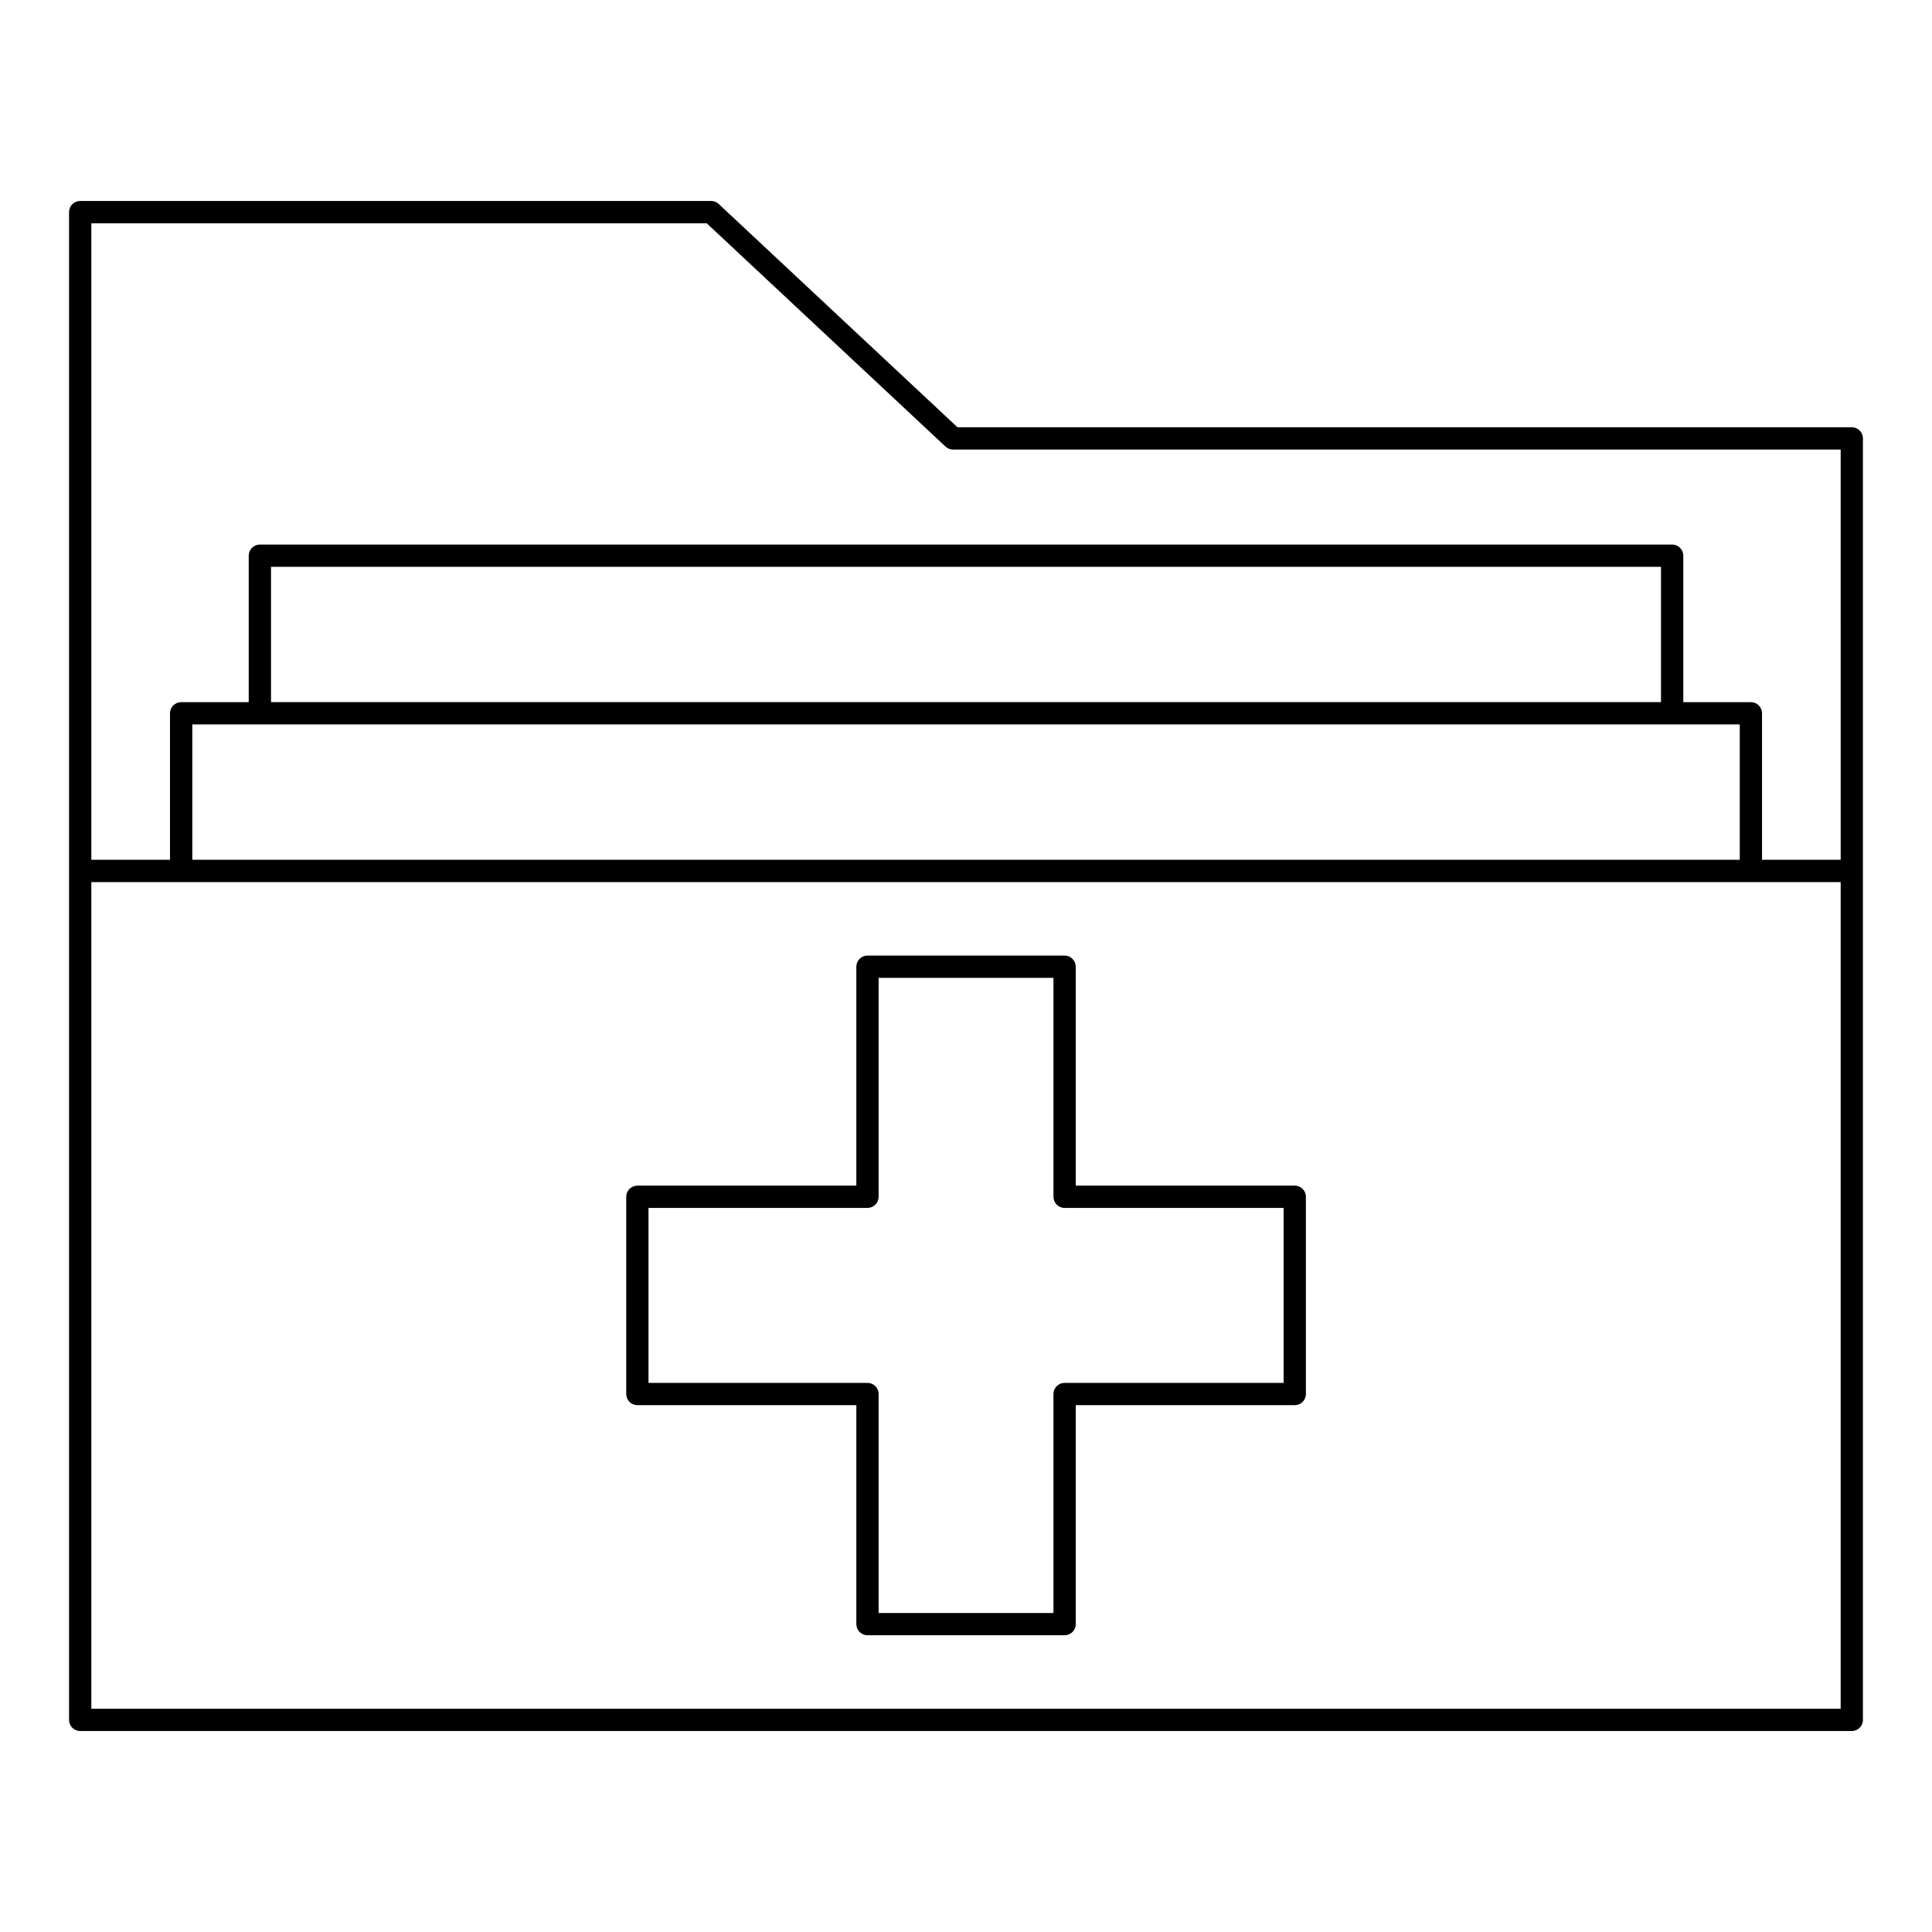
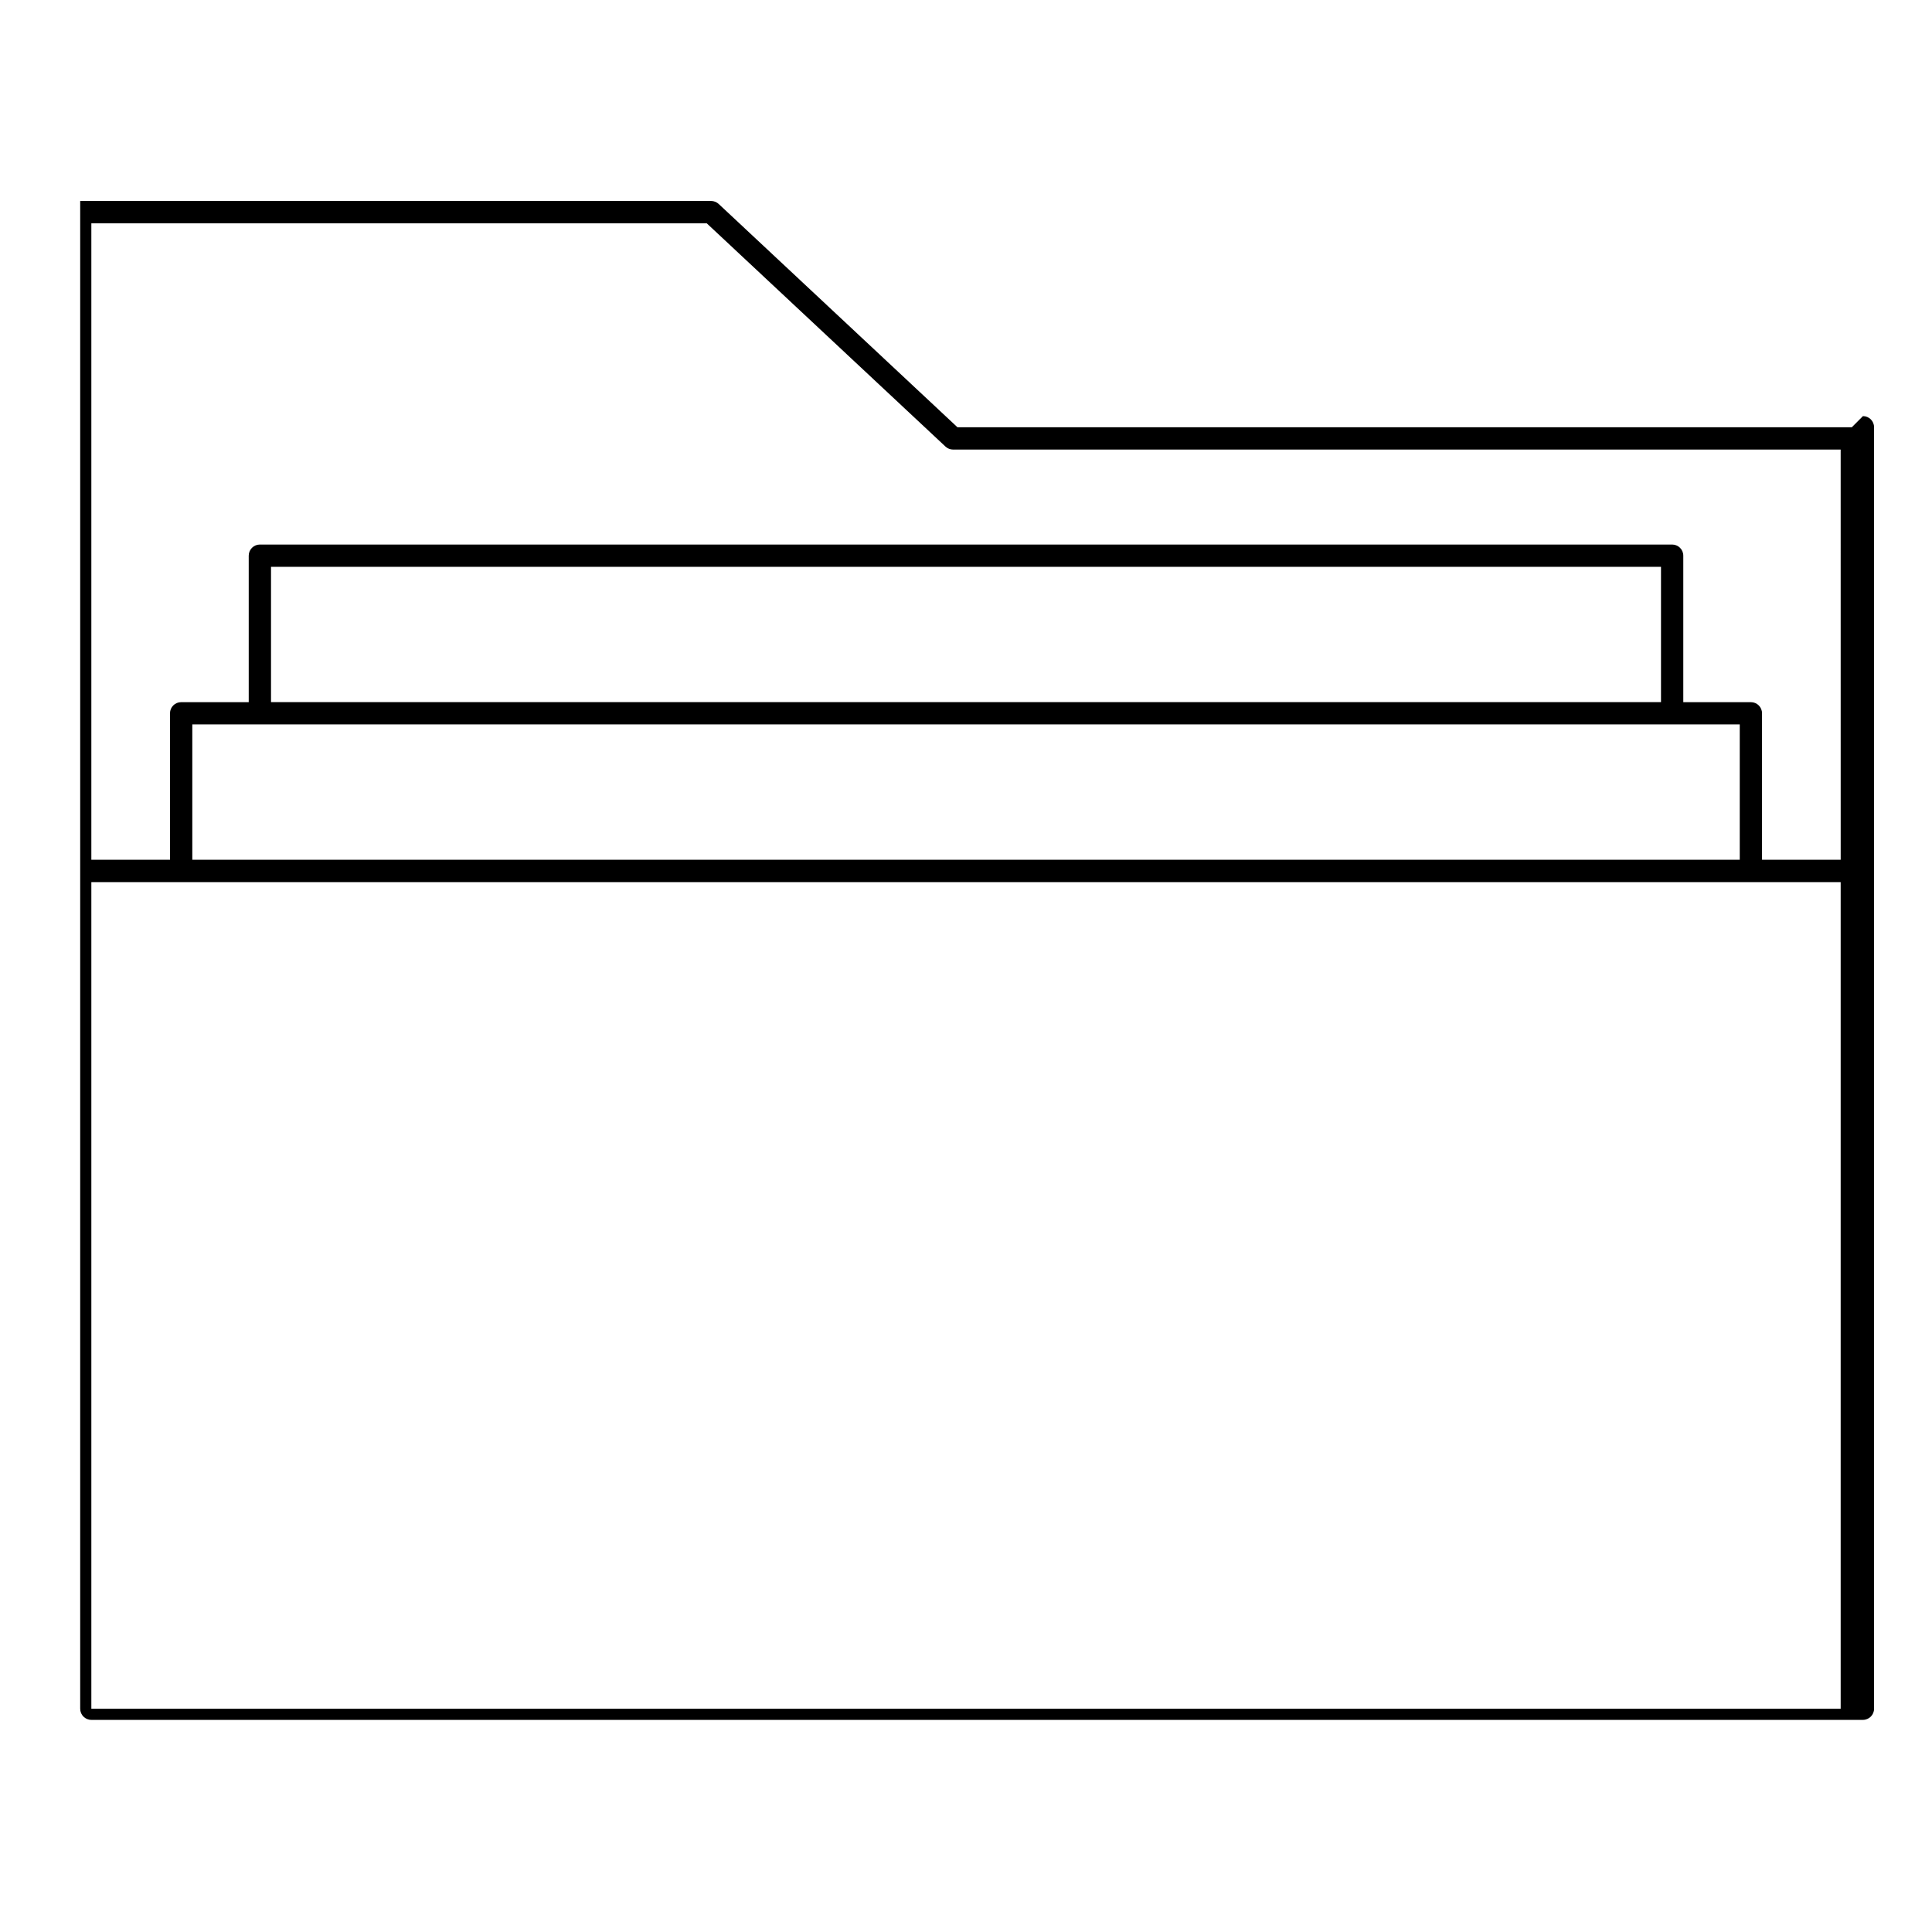
<svg xmlns="http://www.w3.org/2000/svg" fill="#000000" width="800px" height="800px" version="1.1" viewBox="144 144 512 512">
  <g>
-     <path d="m634.75 257.23h-237.01l-63.273-59.172c-0.547-0.512-1.266-0.797-2.016-0.797h-167.2c-1.629 0-2.953 1.32-2.953 2.953v399.57c0 1.629 1.32 2.953 2.953 2.953h469.49c1.629 0 2.953-1.32 2.953-2.953v-339.61c0-1.629-1.32-2.949-2.949-2.949zm-2.953 339.61h-463.59v-219.07h463.59zm-26.746-260.86v35.867h-410.09v-35.867zm-389.23-5.906v-35.863h368.36v35.863zm415.98 41.777h-20.844v-38.82c0-1.629-1.32-2.953-2.953-2.953h-17.914v-38.816c0-1.629-1.32-2.953-2.953-2.953h-374.27c-1.629 0-2.953 1.32-2.953 2.953v38.816h-17.91c-1.629 0-2.953 1.32-2.953 2.953v38.82h-20.844v-168.68h163.08l63.273 59.172c0.547 0.512 1.266 0.797 2.016 0.797h235.22z" />
-     <path d="m312.91 516.38h58.031v58.027c0 1.629 1.32 2.953 2.953 2.953h52.238c1.629 0 2.953-1.32 2.953-2.953v-58.027h58.035c1.629 0 2.953-1.324 2.953-2.953v-52.27c0-1.629-1.324-2.953-2.953-2.953h-58.035v-58.016c0-1.629-1.324-2.953-2.953-2.953h-52.242c-1.629 0-2.953 1.32-2.953 2.953v58.016l-58.027 0.004c-1.629 0-2.953 1.32-2.953 2.953v52.27c0 1.629 1.32 2.949 2.953 2.949zm2.949-52.27h58.031c1.629 0 2.953-1.324 2.953-2.953v-58.02h46.336v58.02c0 1.629 1.324 2.953 2.953 2.953h58.035v46.367h-58.035c-1.633 0-2.953 1.32-2.953 2.953v58.027h-46.336v-58.027c0-1.629-1.32-2.953-2.953-2.953h-58.031z" />
+     <path d="m634.75 257.23h-237.01l-63.273-59.172c-0.547-0.512-1.266-0.797-2.016-0.797h-167.2v399.57c0 1.629 1.32 2.953 2.953 2.953h469.49c1.629 0 2.953-1.32 2.953-2.953v-339.61c0-1.629-1.32-2.949-2.949-2.949zm-2.953 339.61h-463.59v-219.07h463.59zm-26.746-260.86v35.867h-410.09v-35.867zm-389.23-5.906v-35.863h368.36v35.863zm415.98 41.777h-20.844v-38.82c0-1.629-1.32-2.953-2.953-2.953h-17.914v-38.816c0-1.629-1.32-2.953-2.953-2.953h-374.27c-1.629 0-2.953 1.32-2.953 2.953v38.816h-17.91c-1.629 0-2.953 1.32-2.953 2.953v38.82h-20.844v-168.68h163.08l63.273 59.172c0.547 0.512 1.266 0.797 2.016 0.797h235.22z" />
  </g>
</svg>